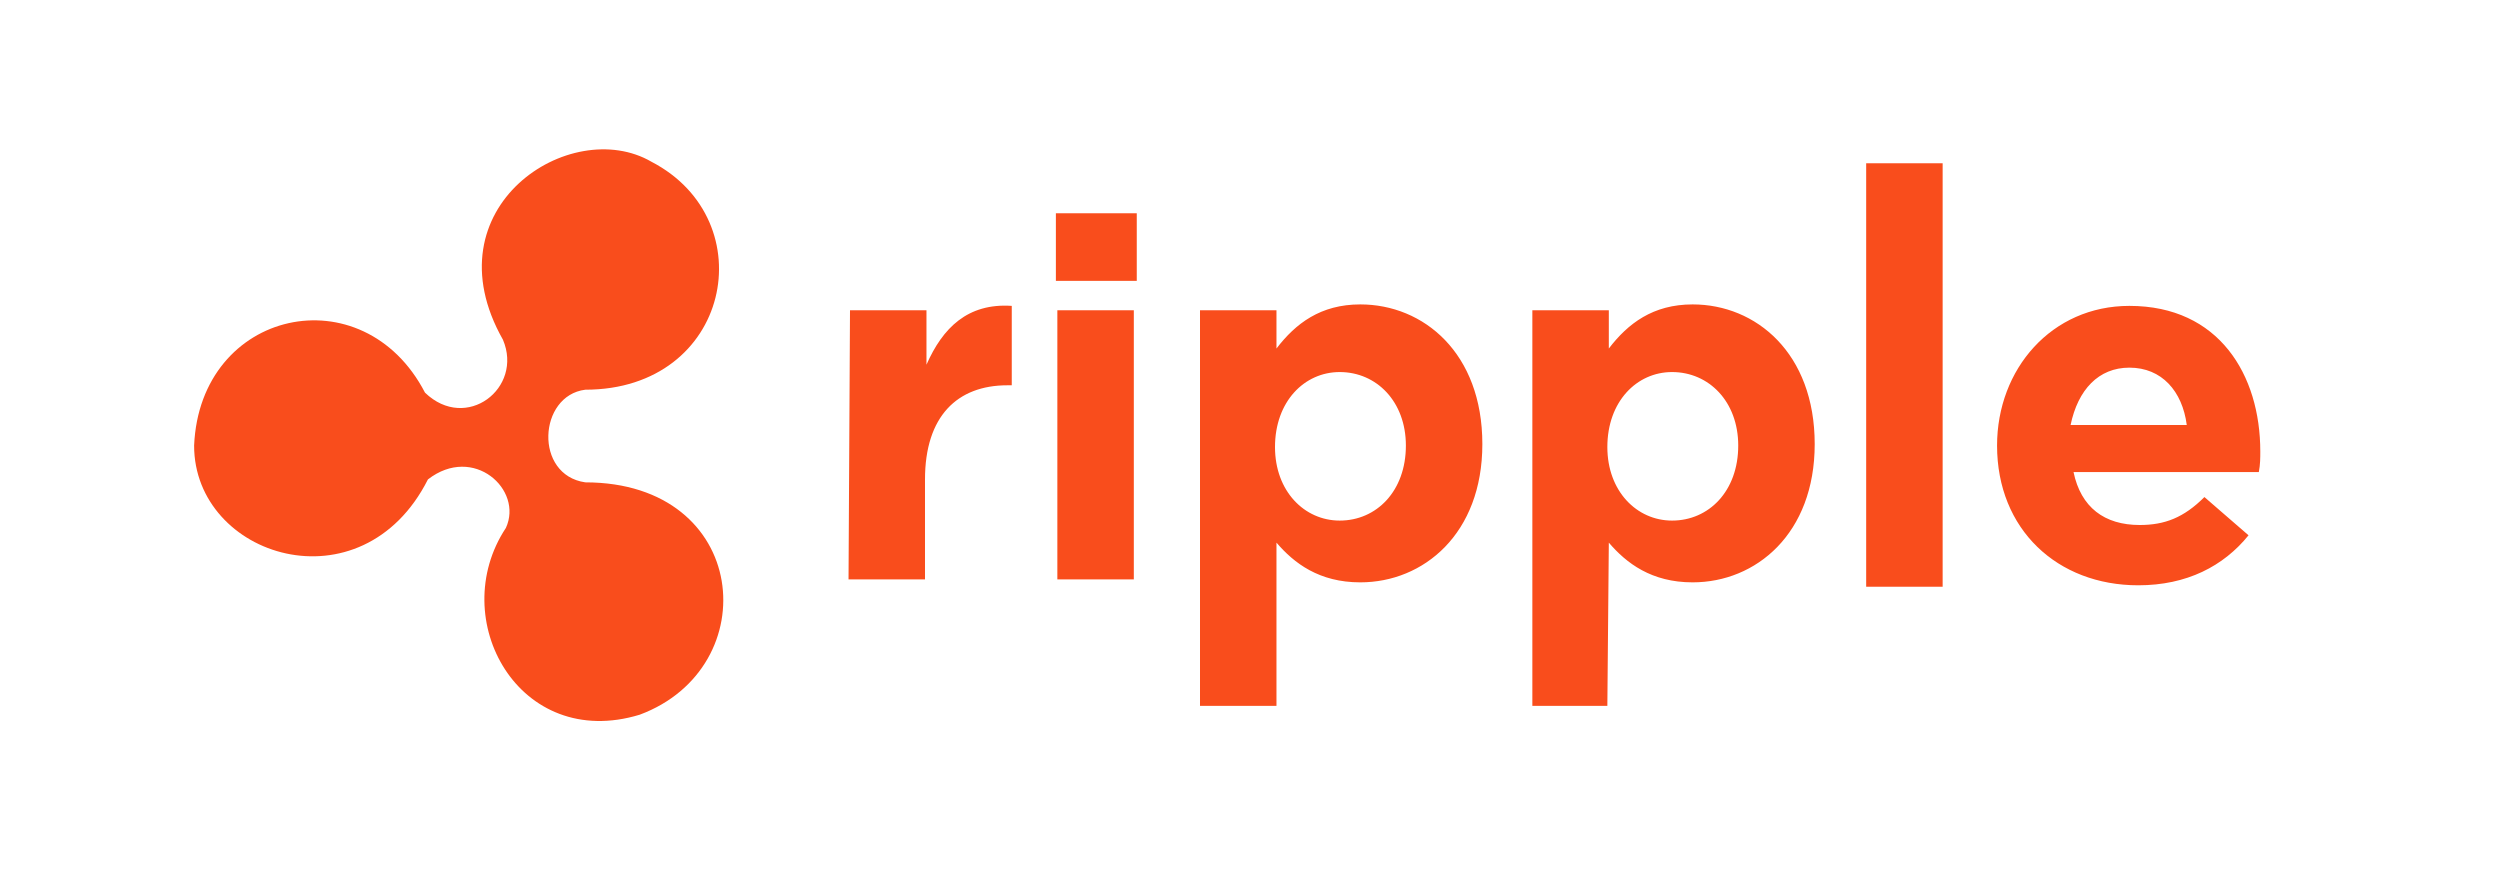
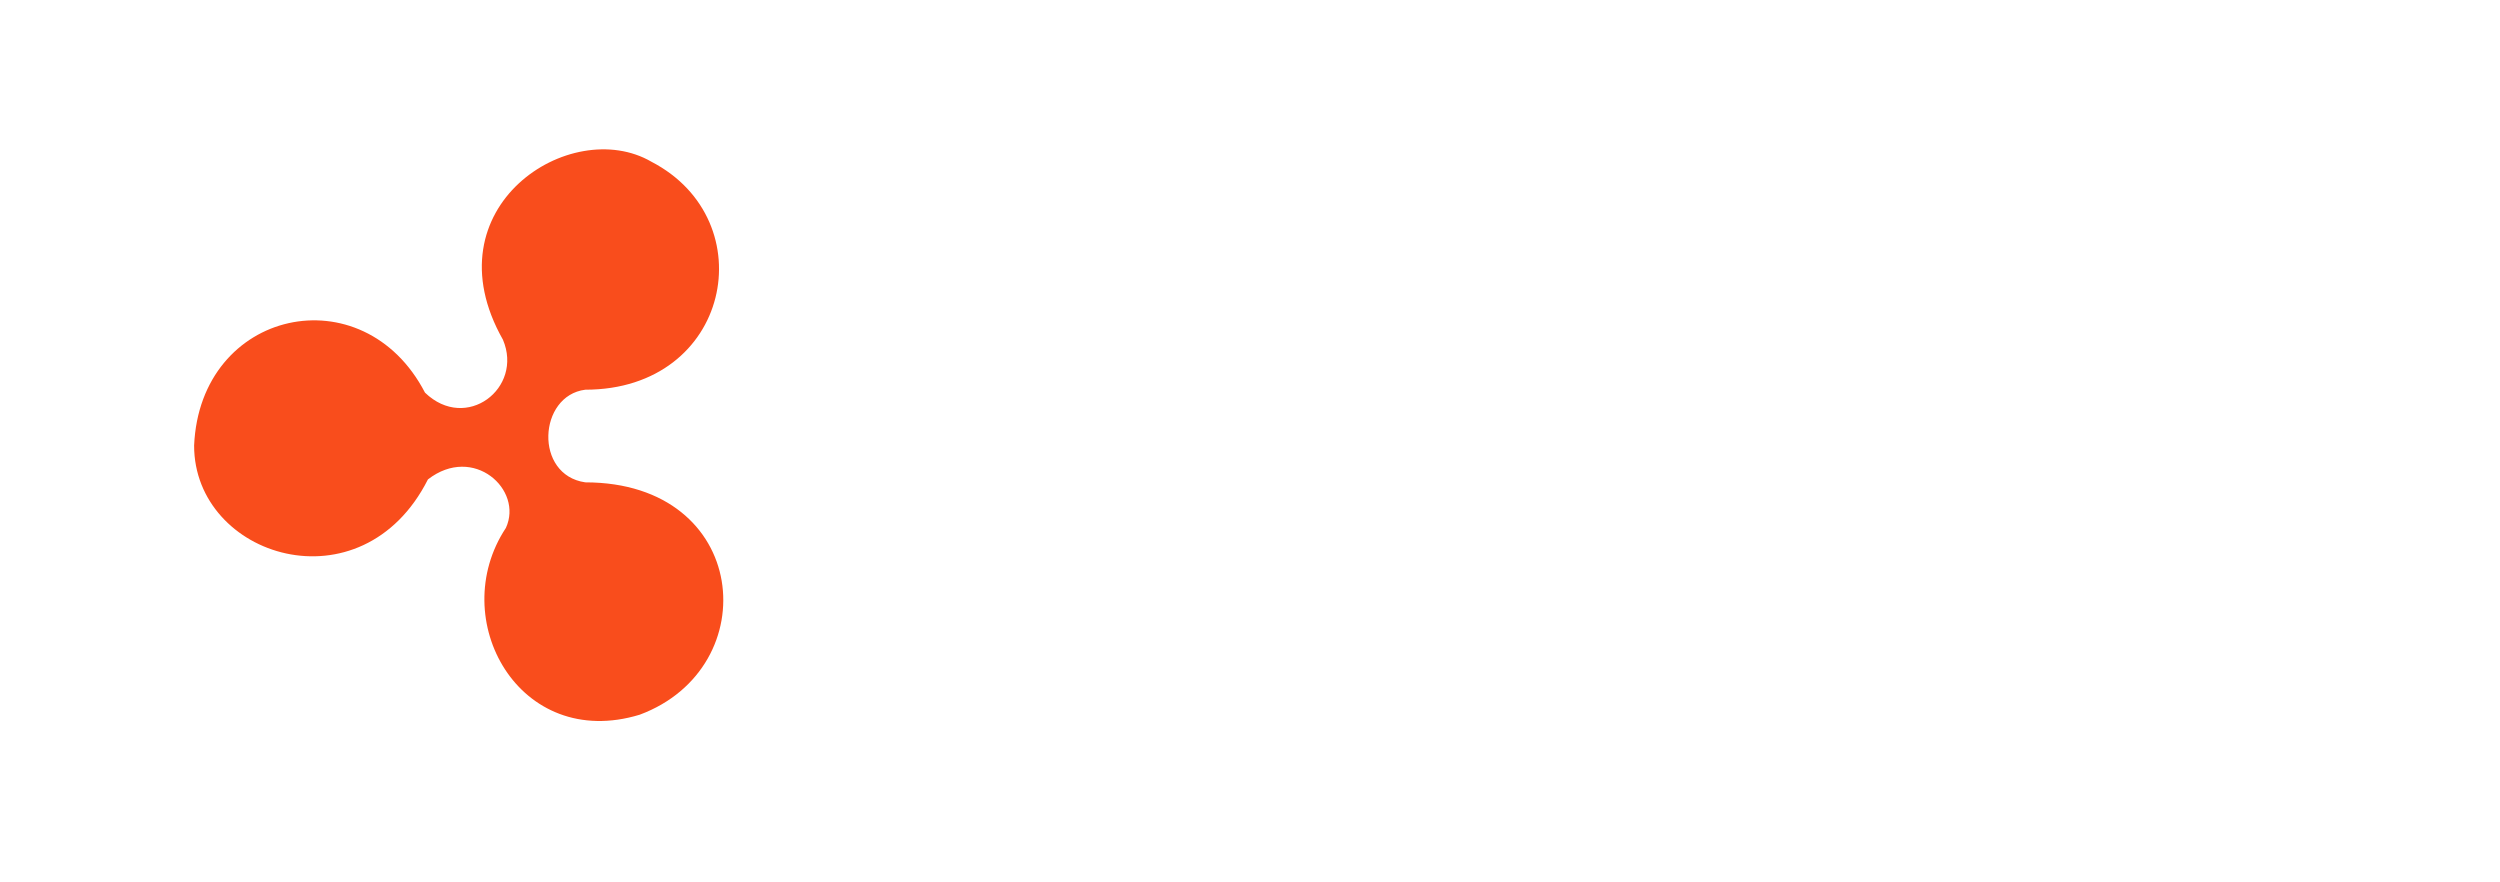
<svg xmlns="http://www.w3.org/2000/svg" viewBox="-479 281 170 60" enable-background="new -479 281 170 60">
-   <path fill="#f94d1c" d="M-421.2 302.1h5.2v3.7c1.1-2.5 2.8-4.2 5.8-4v5.4h-.3c-3.4 0-5.6 2.1-5.6 6.4v6.8h-5.2l.1-18.3zM-407.2 295.5h5.5v4.6h-5.5v-4.6zm.1 6.6h5.2v18.3h-5.2v-18.3zM-397.4 302.1h5.2v2.6c1.3-1.7 3-3 5.7-3 4.3 0 8.3 3.3 8.3 9.5 0 6.1-4 9.4-8.3 9.4-2.8 0-4.5-1.3-5.7-2.7v11.1h-5.2v-26.9zm14 9.2c0-3-2-5-4.5-5-2.4 0-4.4 2-4.4 5.1 0 3 2 5 4.4 5 2.5 0 4.5-2 4.5-5.1zM-374.8 302.1h5.2v2.6c1.3-1.7 3-3 5.7-3 4.3 0 8.3 3.3 8.3 9.5 0 6.1-4 9.4-8.3 9.4-2.8 0-4.5-1.3-5.7-2.7l-.1 11.1h-5.1v-26.9zm14 9.2c0-3-2-5-4.5-5-2.4 0-4.4 2-4.4 5.1 0 3 2 5 4.4 5 2.5 0 4.5-2 4.5-5.1zM-352.1 292.1h5.2v28.8h-5.2v-28.8zM-343.2 311.3c0-5.2 3.7-9.5 9-9.5 6.1 0 8.9 4.7 8.9 9.9 0 .4 0 .9-.1 1.4h-12.6c.5 2.4 2.1 3.6 4.5 3.6 1.7 0 3-.5 4.4-1.9l3 2.6c-1.7 2.1-4.2 3.4-7.5 3.4-5.5 0-9.6-3.8-9.6-9.5zm12.9-1.4c-.3-2.3-1.7-3.9-3.9-3.9-2.1 0-3.5 1.5-4 3.9h7.9z" />
  <path fill="#f94d1c" d="M-439.2 313.8c-3.5-.5-3.2-5.9 0-6.3 9.9 0 12.2-11.5 4.5-15.5-5.5-3.2-15.2 3.1-10.1 12.1 1.4 3.3-2.5 6.3-5.3 3.6-4.2-8.1-15.3-5.7-15.7 3.6 0 7.6 11.4 11.2 15.9 2.3 3.1-2.4 6.5.7 5.3 3.3-4.1 6.2.9 15.2 9.1 12.7 8.6-3.2 7.5-15.8-3.7-15.8z" />
</svg>